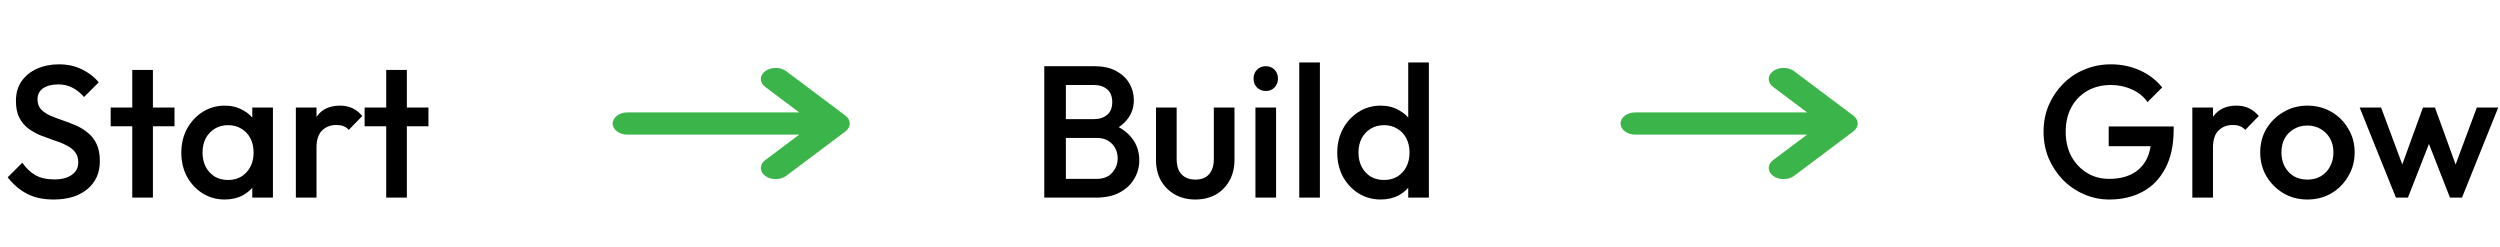
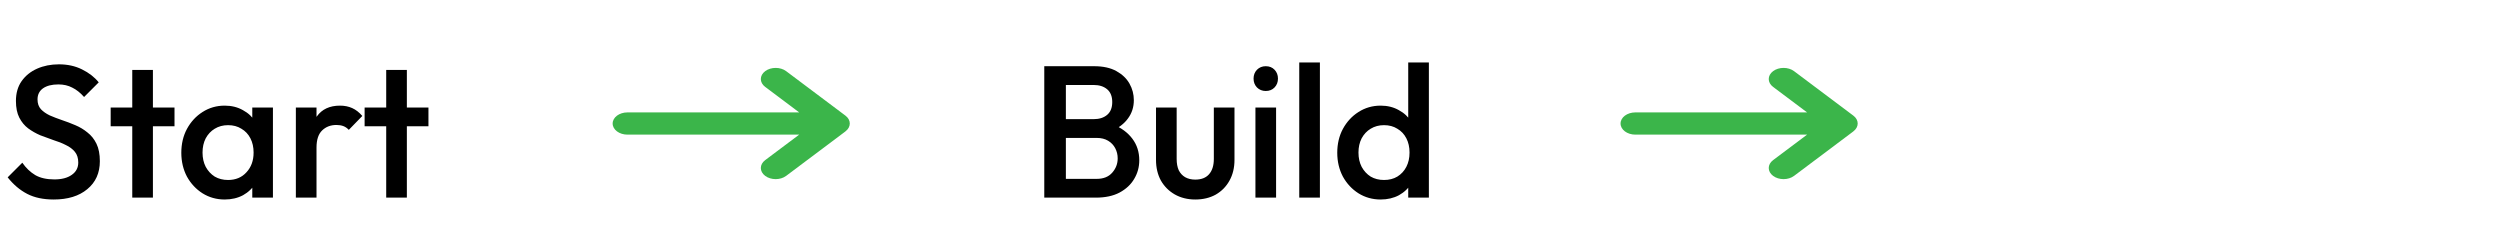
<svg xmlns="http://www.w3.org/2000/svg" width="253" height="25" viewBox="0 0 253 25" fill="none">
  <path d="M5.431 20.19C4.379 20.19 3.486 20 2.752 19.62C2.017 19.24 1.358 18.683 0.776 17.948L2.258 16.466C2.625 16.998 3.062 17.416 3.569 17.72C4.075 18.011 4.721 18.157 5.507 18.157C6.241 18.157 6.824 18.005 7.255 17.701C7.698 17.397 7.92 16.979 7.92 16.447C7.92 16.004 7.806 15.643 7.578 15.364C7.35 15.085 7.046 14.857 6.666 14.68C6.298 14.49 5.887 14.325 5.431 14.186C4.987 14.034 4.538 13.869 4.082 13.692C3.638 13.502 3.227 13.268 2.847 12.989C2.479 12.71 2.182 12.349 1.954 11.906C1.726 11.463 1.612 10.899 1.612 10.215C1.612 9.43 1.802 8.765 2.182 8.22C2.574 7.663 3.1 7.238 3.759 6.947C4.417 6.656 5.152 6.51 5.963 6.51C6.837 6.51 7.616 6.681 8.3 7.023C8.996 7.365 9.56 7.802 9.991 8.334L8.509 9.816C8.129 9.385 7.73 9.069 7.312 8.866C6.906 8.651 6.438 8.543 5.906 8.543C5.247 8.543 4.728 8.676 4.348 8.942C3.98 9.208 3.797 9.582 3.797 10.063C3.797 10.468 3.911 10.798 4.139 11.051C4.367 11.292 4.664 11.501 5.032 11.678C5.412 11.843 5.823 12.001 6.267 12.153C6.723 12.305 7.172 12.476 7.616 12.666C8.072 12.856 8.483 13.103 8.851 13.407C9.231 13.698 9.535 14.078 9.763 14.547C9.991 15.016 10.105 15.605 10.105 16.314C10.105 17.505 9.68 18.448 8.832 19.145C7.996 19.842 6.862 20.19 5.431 20.19ZM13.385 20V7.08H15.475V20H13.385ZM11.2 12.78V10.88H17.66V12.78H11.2ZM22.738 20.19C21.915 20.19 21.168 19.981 20.496 19.563C19.838 19.145 19.312 18.581 18.919 17.872C18.539 17.15 18.349 16.346 18.349 15.459C18.349 14.56 18.539 13.755 18.919 13.046C19.312 12.324 19.838 11.754 20.496 11.336C21.168 10.905 21.915 10.69 22.738 10.69C23.435 10.69 24.049 10.842 24.581 11.146C25.126 11.437 25.557 11.843 25.873 12.362C26.19 12.881 26.348 13.47 26.348 14.129V16.751C26.348 17.41 26.19 17.999 25.873 18.518C25.569 19.037 25.145 19.449 24.6 19.753C24.056 20.044 23.435 20.19 22.738 20.19ZM23.08 18.214C23.853 18.214 24.474 17.954 24.942 17.435C25.424 16.916 25.664 16.251 25.664 15.44C25.664 14.895 25.557 14.414 25.341 13.996C25.126 13.578 24.822 13.255 24.429 13.027C24.049 12.786 23.6 12.666 23.08 12.666C22.574 12.666 22.124 12.786 21.731 13.027C21.351 13.255 21.047 13.578 20.819 13.996C20.604 14.414 20.496 14.895 20.496 15.44C20.496 15.985 20.604 16.466 20.819 16.884C21.047 17.302 21.351 17.631 21.731 17.872C22.124 18.1 22.574 18.214 23.08 18.214ZM25.531 20V17.549L25.892 15.326L25.531 13.122V10.88H27.621V20H25.531ZM29.941 20V10.88H32.031V20H29.941ZM32.031 14.927L31.309 14.566C31.309 13.413 31.562 12.482 32.069 11.773C32.588 11.051 33.367 10.69 34.406 10.69C34.862 10.69 35.273 10.772 35.641 10.937C36.008 11.102 36.35 11.368 36.667 11.735L35.299 13.141C35.134 12.964 34.95 12.837 34.748 12.761C34.545 12.685 34.311 12.647 34.045 12.647C33.462 12.647 32.981 12.831 32.601 13.198C32.221 13.565 32.031 14.142 32.031 14.927ZM39.084 20V7.08H41.174V20H39.084ZM36.899 12.78V10.88H43.359V12.78H36.899Z" fill="black" />
  <g clip-path="url(#clip0_2007_5)">
    <path d="M85.559 13.294C86.145 12.855 86.145 12.141 85.559 11.702L79.559 7.202C78.973 6.762 78.022 6.762 77.436 7.202C76.85 7.641 76.85 8.355 77.436 8.794L80.877 11.375H63.5C62.67 11.375 62 11.878 62 12.5C62 13.122 62.67 13.625 63.5 13.625H80.877L77.436 16.205C76.85 16.645 76.85 17.358 77.436 17.798C78.022 18.238 78.973 18.238 79.559 17.798L85.559 13.298V13.294Z" fill="#3BB54A" />
  </g>
  <path d="M107.182 20V18.1H111.001C111.673 18.1 112.192 17.891 112.559 17.473C112.927 17.055 113.11 16.574 113.11 16.029C113.11 15.662 113.028 15.32 112.863 15.003C112.699 14.686 112.458 14.433 112.141 14.243C111.825 14.053 111.445 13.958 111.001 13.958H107.182V12.058H110.678C111.248 12.058 111.704 11.912 112.046 11.621C112.388 11.33 112.559 10.899 112.559 10.329C112.559 9.759 112.388 9.328 112.046 9.037C111.704 8.746 111.248 8.6 110.678 8.6H107.182V6.7H110.735C111.635 6.7 112.382 6.865 112.977 7.194C113.573 7.523 114.016 7.948 114.307 8.467C114.599 8.986 114.744 9.544 114.744 10.139C114.744 10.836 114.548 11.45 114.155 11.982C113.775 12.514 113.212 12.945 112.464 13.274L112.635 12.59C113.471 12.932 114.124 13.413 114.592 14.034C115.061 14.655 115.295 15.383 115.295 16.219C115.295 16.903 115.124 17.53 114.782 18.1C114.453 18.67 113.959 19.132 113.3 19.487C112.654 19.829 111.856 20 110.906 20H107.182ZM105.681 20V6.7H107.866V20H105.681ZM120.959 20.19C120.186 20.19 119.496 20.019 118.888 19.677C118.292 19.335 117.824 18.866 117.482 18.271C117.152 17.663 116.988 16.966 116.988 16.181V10.88H119.078V16.086C119.078 16.529 119.147 16.909 119.287 17.226C119.439 17.53 119.654 17.764 119.933 17.929C120.224 18.094 120.566 18.176 120.959 18.176C121.567 18.176 122.029 17.999 122.346 17.644C122.675 17.277 122.84 16.757 122.84 16.086V10.88H124.93V16.181C124.93 16.979 124.759 17.682 124.417 18.29C124.087 18.885 123.625 19.354 123.03 19.696C122.434 20.025 121.744 20.19 120.959 20.19ZM127.05 20V10.88H129.14V20H127.05ZM128.095 9.208C127.74 9.208 127.443 9.088 127.202 8.847C126.974 8.606 126.86 8.309 126.86 7.954C126.86 7.599 126.974 7.302 127.202 7.061C127.443 6.82 127.74 6.7 128.095 6.7C128.462 6.7 128.76 6.82 128.988 7.061C129.216 7.302 129.33 7.599 129.33 7.954C129.33 8.309 129.216 8.606 128.988 8.847C128.76 9.088 128.462 9.208 128.095 9.208ZM131.484 20V6.32H133.574V20H131.484ZM139.719 20.19C138.896 20.19 138.149 19.981 137.477 19.563C136.819 19.145 136.293 18.581 135.9 17.872C135.52 17.15 135.33 16.346 135.33 15.459C135.33 14.56 135.52 13.755 135.9 13.046C136.293 12.324 136.819 11.754 137.477 11.336C138.149 10.905 138.896 10.69 139.719 10.69C140.416 10.69 141.03 10.842 141.562 11.146C142.107 11.437 142.538 11.843 142.854 12.362C143.171 12.881 143.329 13.47 143.329 14.129V16.751C143.329 17.41 143.171 17.999 142.854 18.518C142.55 19.037 142.126 19.449 141.581 19.753C141.037 20.044 140.416 20.19 139.719 20.19ZM140.061 18.214C140.581 18.214 141.03 18.1 141.41 17.872C141.803 17.631 142.107 17.302 142.322 16.884C142.538 16.466 142.645 15.985 142.645 15.44C142.645 14.895 142.538 14.414 142.322 13.996C142.107 13.578 141.803 13.255 141.41 13.027C141.03 12.786 140.581 12.666 140.061 12.666C139.555 12.666 139.105 12.786 138.712 13.027C138.332 13.255 138.028 13.578 137.8 13.996C137.585 14.414 137.477 14.895 137.477 15.44C137.477 15.985 137.585 16.466 137.8 16.884C138.028 17.302 138.332 17.631 138.712 17.872C139.105 18.1 139.555 18.214 140.061 18.214ZM144.602 20H142.512V17.549L142.873 15.326L142.512 13.122V6.32H144.602V20Z" fill="black" />
  <g clip-path="url(#clip1_2007_5)">
    <path d="M187.559 13.294C188.145 12.855 188.145 12.141 187.559 11.702L181.559 7.202C180.973 6.762 180.022 6.762 179.436 7.202C178.85 7.641 178.85 8.355 179.436 8.794L182.877 11.375H165.5C164.67 11.375 164 11.878 164 12.5C164 13.122 164.67 13.625 165.5 13.625H182.877L179.436 16.205C178.85 16.645 178.85 17.358 179.436 17.798C180.022 18.238 180.973 18.238 181.559 17.798L187.559 13.298V13.294Z" fill="#3BB54A" />
  </g>
-   <path d="M213.476 20.19C212.564 20.19 211.703 20.013 210.892 19.658C210.082 19.303 209.372 18.816 208.764 18.195C208.156 17.562 207.675 16.833 207.32 16.01C206.978 15.174 206.807 14.281 206.807 13.331C206.807 12.381 206.978 11.494 207.32 10.671C207.675 9.848 208.156 9.126 208.764 8.505C209.385 7.872 210.107 7.384 210.93 7.042C211.766 6.687 212.666 6.51 213.628 6.51C214.68 6.51 215.655 6.713 216.554 7.118C217.454 7.523 218.207 8.1 218.815 8.847L217.333 10.329C216.941 9.772 216.415 9.347 215.756 9.056C215.098 8.752 214.388 8.6 213.628 8.6C212.716 8.6 211.912 8.803 211.215 9.208C210.531 9.601 209.999 10.152 209.619 10.861C209.239 11.57 209.049 12.394 209.049 13.331C209.049 14.268 209.239 15.098 209.619 15.82C210.012 16.529 210.538 17.087 211.196 17.492C211.855 17.897 212.602 18.1 213.438 18.1C214.325 18.1 215.085 17.942 215.718 17.625C216.364 17.296 216.858 16.814 217.2 16.181C217.542 15.535 217.713 14.743 217.713 13.806L219.081 14.794H213.4V12.799H219.974V13.103C219.974 14.686 219.689 16.004 219.119 17.055C218.562 18.106 217.796 18.892 216.82 19.411C215.845 19.93 214.73 20.19 213.476 20.19ZM221.864 20V10.88H223.954V20H221.864ZM223.954 14.927L223.232 14.566C223.232 13.413 223.485 12.482 223.992 11.773C224.511 11.051 225.29 10.69 226.329 10.69C226.785 10.69 227.197 10.772 227.564 10.937C227.931 11.102 228.273 11.368 228.59 11.735L227.222 13.141C227.057 12.964 226.874 12.837 226.671 12.761C226.468 12.685 226.234 12.647 225.968 12.647C225.385 12.647 224.904 12.831 224.524 13.198C224.144 13.565 223.954 14.142 223.954 14.927ZM233.503 20.19C232.616 20.19 231.812 19.981 231.09 19.563C230.368 19.132 229.792 18.556 229.361 17.834C228.943 17.112 228.734 16.308 228.734 15.421C228.734 14.534 228.943 13.736 229.361 13.027C229.792 12.318 230.368 11.754 231.09 11.336C231.812 10.905 232.616 10.69 233.503 10.69C234.402 10.69 235.213 10.899 235.935 11.317C236.657 11.735 237.227 12.305 237.645 13.027C238.076 13.736 238.291 14.534 238.291 15.421C238.291 16.308 238.076 17.112 237.645 17.834C237.227 18.556 236.657 19.132 235.935 19.563C235.213 19.981 234.402 20.19 233.503 20.19ZM233.503 18.176C234.022 18.176 234.478 18.062 234.871 17.834C235.276 17.593 235.587 17.264 235.802 16.846C236.03 16.428 236.144 15.953 236.144 15.421C236.144 14.889 236.03 14.42 235.802 14.015C235.574 13.61 235.264 13.293 234.871 13.065C234.478 12.824 234.022 12.704 233.503 12.704C232.996 12.704 232.54 12.824 232.135 13.065C231.742 13.293 231.432 13.61 231.204 14.015C230.989 14.42 230.881 14.889 230.881 15.421C230.881 15.953 230.989 16.428 231.204 16.846C231.432 17.264 231.742 17.593 232.135 17.834C232.54 18.062 232.996 18.176 233.503 18.176ZM242.466 20L238.799 10.88H240.965L243.435 17.511L242.789 17.53L245.202 10.88H246.418L248.831 17.53L248.185 17.511L250.655 10.88H252.821L249.154 20H247.938L245.468 13.692H246.152L243.682 20H242.466Z" fill="black" />
  <defs>
    <clipPath id="clip0_2007_5">
      <rect width="24" height="12" fill="white" transform="translate(62 6.5)" />
    </clipPath>
    <clipPath id="clip1_2007_5">
      <rect width="24" height="12" fill="white" transform="translate(164 6.5)" />
    </clipPath>
  </defs>
</svg>